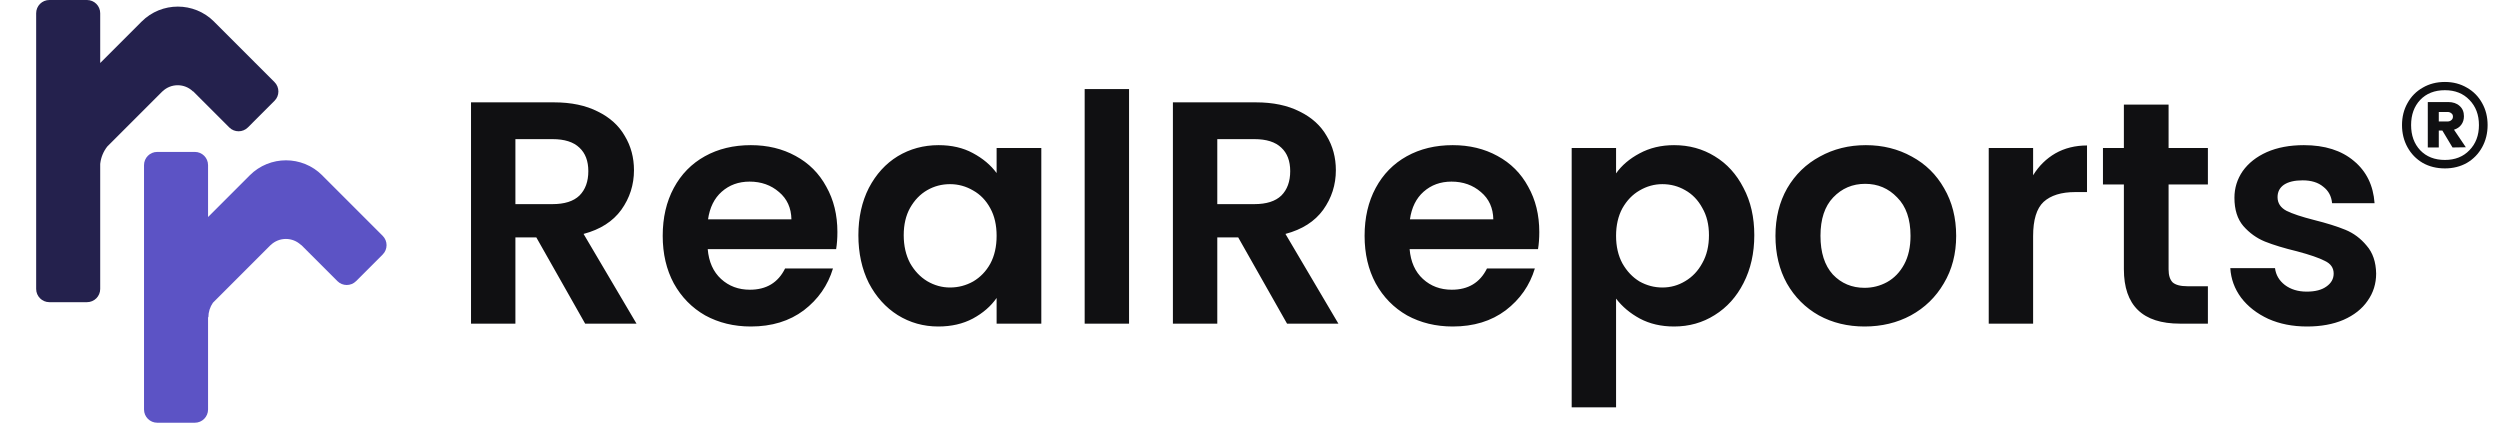
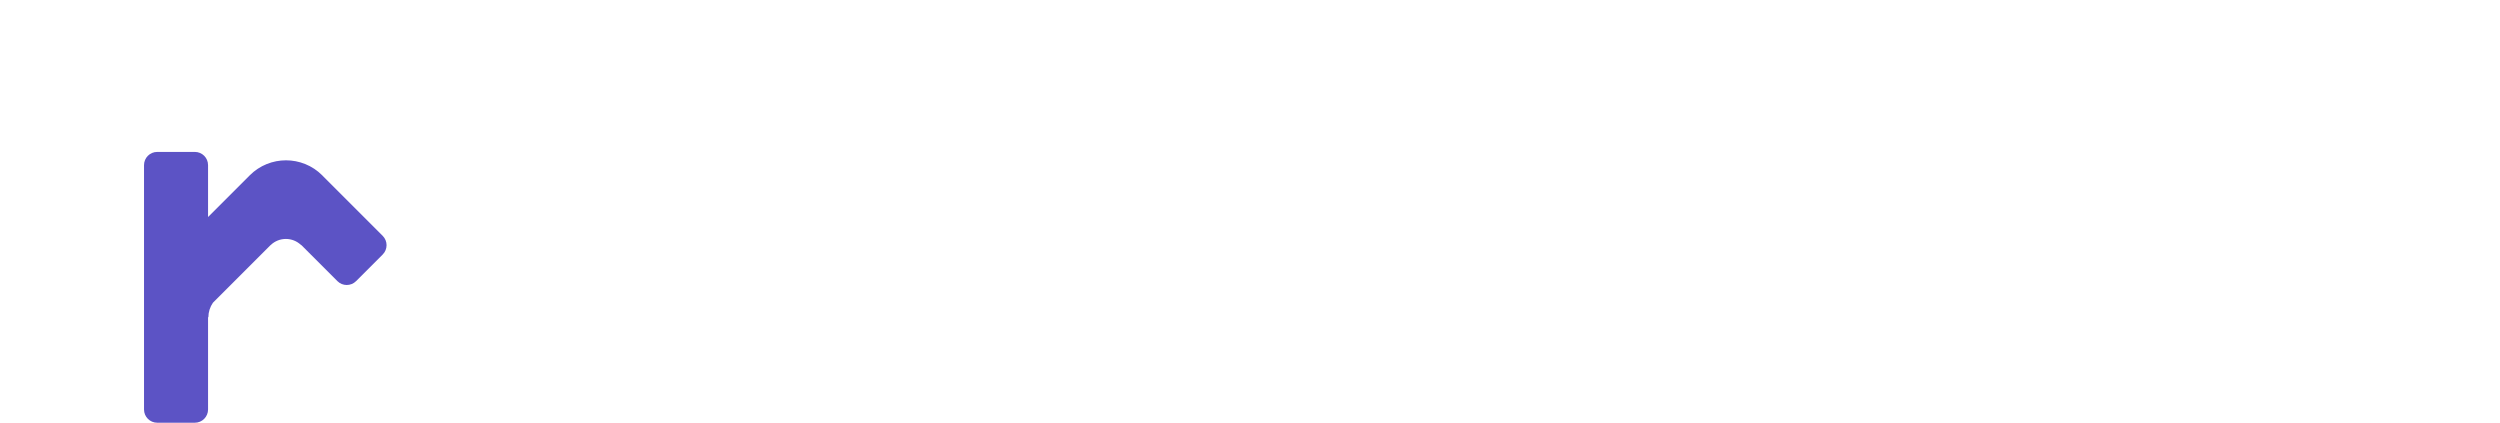
<svg xmlns="http://www.w3.org/2000/svg" width="757" height="128" viewBox="0 0 757 128" fill="none">
  <path fill-rule="evenodd" clip-rule="evenodd" d="M47.609 46C45.4 46 43.609 47.791 43.609 50V124C43.609 126.209 45.4 128 47.609 128H58.999C61.209 128 62.999 126.209 62.999 124V96.057H63.099C63.099 94.47 63.59 92.942 64.475 91.667L81.93 74.212L81.942 74.223C84.518 71.73 88.608 71.73 91.184 74.223L91.223 74.183L102.166 85.126C103.728 86.688 106.26 86.688 107.822 85.126L115.879 77.069C117.441 75.507 117.441 72.974 115.879 71.412L97.754 53.287C97.695 53.219 97.633 53.153 97.569 53.088C91.51 47.029 81.686 47.029 75.627 53.088L62.999 65.716V50C62.999 47.791 61.209 46 58.999 46H47.609Z" fill="#5C53C5" />
-   <path fill-rule="evenodd" clip-rule="evenodd" d="M14.949 0C12.74 0 10.949 1.791 10.949 4V87.499C10.949 89.708 12.74 91.499 14.949 91.499H26.343C28.552 91.499 30.343 89.708 30.343 87.499V49.651L30.375 49.4C30.609 47.542 31.349 45.795 32.501 44.345L49.178 27.668L49.189 27.679C51.765 25.186 55.855 25.186 58.431 27.679L58.47 27.639L69.413 38.582C70.975 40.144 73.508 40.144 75.07 38.582L83.126 30.525C84.689 28.963 84.689 26.43 83.126 24.868L65.005 6.747C64.945 6.678 64.882 6.61 64.816 6.544C58.757 0.485 48.934 0.485 42.875 6.544L30.343 19.076V4C30.343 1.791 28.552 0 26.343 0H14.949Z" fill="#24214D" />
-   <path d="M177.184 98L162.4 71.888H156.064V98H142.624V30.992H167.776C172.96 30.992 177.376 31.92 181.024 33.776C184.672 35.568 187.392 38.032 189.184 41.168C191.04 44.24 191.968 47.696 191.968 51.536C191.968 55.952 190.688 59.952 188.128 63.536C185.568 67.056 181.76 69.488 176.704 70.832L192.736 98H177.184ZM156.064 61.808H167.296C170.944 61.808 173.664 60.944 175.456 59.216C177.248 57.424 178.144 54.96 178.144 51.824C178.144 48.752 177.248 46.384 175.456 44.72C173.664 42.992 170.944 42.128 167.296 42.128H156.064V61.808ZM253.564 70.256C253.564 72.176 253.436 73.904 253.18 75.44H214.3C214.62 79.28 215.964 82.288 218.332 84.464C220.7 86.64 223.612 87.728 227.068 87.728C232.06 87.728 235.612 85.584 237.724 81.296H252.22C250.684 86.416 247.74 90.64 243.388 93.968C239.036 97.232 233.692 98.864 227.356 98.864C222.236 98.864 217.628 97.744 213.532 95.504C209.5 93.2 206.332 89.968 204.028 85.808C201.788 81.648 200.668 76.848 200.668 71.408C200.668 65.904 201.788 61.072 204.028 56.912C206.268 52.752 209.404 49.552 213.436 47.312C217.468 45.072 222.108 43.952 227.356 43.952C232.412 43.952 236.924 45.04 240.892 47.216C244.924 49.392 248.028 52.496 250.204 56.528C252.444 60.496 253.564 65.072 253.564 70.256ZM239.644 66.416C239.58 62.96 238.332 60.208 235.9 58.16C233.468 56.048 230.492 54.992 226.972 54.992C223.644 54.992 220.828 56.016 218.524 58.064C216.284 60.048 214.908 62.832 214.396 66.416H239.644ZM259.918 71.216C259.918 65.84 260.974 61.072 263.086 56.912C265.262 52.752 268.174 49.552 271.822 47.312C275.534 45.072 279.662 43.952 284.206 43.952C288.174 43.952 291.63 44.752 294.574 46.352C297.582 47.952 299.982 49.968 301.774 52.4V44.816H315.31V98H301.774V90.224C300.046 92.72 297.646 94.8 294.574 96.464C291.566 98.064 288.078 98.864 284.11 98.864C279.63 98.864 275.534 97.712 271.822 95.408C268.174 93.104 265.262 89.872 263.086 85.712C260.974 81.488 259.918 76.656 259.918 71.216ZM301.774 71.408C301.774 68.144 301.134 65.36 299.854 63.056C298.574 60.688 296.846 58.896 294.67 57.68C292.494 56.4 290.158 55.76 287.662 55.76C285.166 55.76 282.862 56.368 280.75 57.584C278.638 58.8 276.91 60.592 275.566 62.96C274.286 65.264 273.646 68.016 273.646 71.216C273.646 74.416 274.286 77.232 275.566 79.664C276.91 82.032 278.638 83.856 280.75 85.136C282.926 86.416 285.23 87.056 287.662 87.056C290.158 87.056 292.494 86.448 294.67 85.232C296.846 83.952 298.574 82.16 299.854 79.856C301.134 77.488 301.774 74.672 301.774 71.408ZM341.877 26.96V98H328.437V26.96H341.877ZM389.715 98L374.931 71.888H368.595V98H355.155V30.992H380.307C385.491 30.992 389.907 31.92 393.555 33.776C397.203 35.568 399.923 38.032 401.715 41.168C403.571 44.24 404.499 47.696 404.499 51.536C404.499 55.952 403.219 59.952 400.659 63.536C398.099 67.056 394.291 69.488 389.235 70.832L405.267 98H389.715ZM368.595 61.808H379.827C383.475 61.808 386.195 60.944 387.987 59.216C389.779 57.424 390.675 54.96 390.675 51.824C390.675 48.752 389.779 46.384 387.987 44.72C386.195 42.992 383.475 42.128 379.827 42.128H368.595V61.808ZM466.095 70.256C466.095 72.176 465.967 73.904 465.711 75.44H426.831C427.151 79.28 428.495 82.288 430.863 84.464C433.231 86.64 436.143 87.728 439.599 87.728C444.591 87.728 448.143 85.584 450.255 81.296H464.751C463.215 86.416 460.271 90.64 455.919 93.968C451.567 97.232 446.223 98.864 439.887 98.864C434.767 98.864 430.159 97.744 426.063 95.504C422.031 93.2 418.863 89.968 416.559 85.808C414.319 81.648 413.199 76.848 413.199 71.408C413.199 65.904 414.319 61.072 416.559 56.912C418.799 52.752 421.935 49.552 425.967 47.312C429.999 45.072 434.639 43.952 439.887 43.952C444.943 43.952 449.455 45.04 453.423 47.216C457.455 49.392 460.559 52.496 462.735 56.528C464.975 60.496 466.095 65.072 466.095 70.256ZM452.175 66.416C452.111 62.96 450.863 60.208 448.431 58.16C445.999 56.048 443.023 54.992 439.503 54.992C436.175 54.992 433.359 56.016 431.055 58.064C428.815 60.048 427.439 62.832 426.927 66.416H452.175ZM489.345 52.496C491.073 50.064 493.441 48.048 496.449 46.448C499.521 44.784 503.009 43.952 506.913 43.952C511.457 43.952 515.553 45.072 519.201 47.312C522.913 49.552 525.825 52.752 527.937 56.912C530.113 61.008 531.201 65.776 531.201 71.216C531.201 76.656 530.113 81.488 527.937 85.712C525.825 89.872 522.913 93.104 519.201 95.408C515.553 97.712 511.457 98.864 506.913 98.864C503.009 98.864 499.553 98.064 496.545 96.464C493.601 94.864 491.201 92.848 489.345 90.416V123.344H475.905V44.816H489.345V52.496ZM517.473 71.216C517.473 68.016 516.801 65.264 515.457 62.96C514.177 60.592 512.449 58.8 510.273 57.584C508.161 56.368 505.857 55.76 503.361 55.76C500.929 55.76 498.625 56.4 496.449 57.68C494.337 58.896 492.609 60.688 491.265 63.056C489.985 65.424 489.345 68.208 489.345 71.408C489.345 74.608 489.985 77.392 491.265 79.76C492.609 82.128 494.337 83.952 496.449 85.232C498.625 86.448 500.929 87.056 503.361 87.056C505.857 87.056 508.161 86.416 510.273 85.136C512.449 83.856 514.177 82.032 515.457 79.664C516.801 77.296 517.473 74.48 517.473 71.216ZM564.584 98.864C559.464 98.864 554.856 97.744 550.76 95.504C546.664 93.2 543.432 89.968 541.064 85.808C538.76 81.648 537.608 76.848 537.608 71.408C537.608 65.968 538.792 61.168 541.16 57.008C543.592 52.848 546.888 49.648 551.048 47.408C555.208 45.104 559.848 43.952 564.968 43.952C570.088 43.952 574.728 45.104 578.888 47.408C583.048 49.648 586.312 52.848 588.68 57.008C591.112 61.168 592.328 65.968 592.328 71.408C592.328 76.848 591.08 81.648 588.584 85.808C586.152 89.968 582.824 93.2 578.6 95.504C574.44 97.744 569.768 98.864 564.584 98.864ZM564.584 87.152C567.016 87.152 569.288 86.576 571.4 85.424C573.576 84.208 575.304 82.416 576.584 80.048C577.864 77.68 578.504 74.8 578.504 71.408C578.504 66.352 577.16 62.48 574.472 59.792C571.848 57.04 568.616 55.664 564.776 55.664C560.936 55.664 557.704 57.04 555.08 59.792C552.52 62.48 551.24 66.352 551.24 71.408C551.24 76.464 552.488 80.368 554.984 83.12C557.544 85.808 560.744 87.152 564.584 87.152ZM615.627 53.072C617.355 50.256 619.595 48.048 622.347 46.448C625.163 44.848 628.363 44.048 631.947 44.048V58.16H628.395C624.171 58.16 620.971 59.152 618.795 61.136C616.683 63.12 615.627 66.576 615.627 71.504V98H602.187V44.816H615.627V53.072ZM656.647 55.856V81.584C656.647 83.376 657.063 84.688 657.895 85.52C658.791 86.288 660.263 86.672 662.311 86.672H668.551V98H660.103C648.775 98 643.111 92.496 643.111 81.488V55.856H636.775V44.816H643.111V31.664H656.647V44.816H668.551V55.856H656.647ZM698.57 98.864C694.218 98.864 690.314 98.096 686.858 96.56C683.402 94.96 680.65 92.816 678.602 90.128C676.618 87.44 675.53 84.464 675.338 81.2H688.874C689.13 83.248 690.122 84.944 691.85 86.288C693.642 87.632 695.85 88.304 698.474 88.304C701.034 88.304 703.018 87.792 704.426 86.768C705.898 85.744 706.634 84.432 706.634 82.832C706.634 81.104 705.738 79.824 703.946 78.992C702.218 78.096 699.434 77.136 695.594 76.112C691.626 75.152 688.362 74.16 685.802 73.136C683.306 72.112 681.13 70.544 679.274 68.432C677.482 66.32 676.586 63.472 676.586 59.888C676.586 56.944 677.418 54.256 679.082 51.824C680.81 49.392 683.242 47.472 686.378 46.064C689.578 44.656 693.322 43.952 697.61 43.952C703.946 43.952 709.002 45.552 712.778 48.752C716.554 51.888 718.634 56.144 719.018 61.52H706.154C705.962 59.408 705.066 57.744 703.466 56.528C701.93 55.248 699.85 54.608 697.226 54.608C694.794 54.608 692.906 55.056 691.562 55.952C690.282 56.848 689.642 58.096 689.642 59.696C689.642 61.488 690.538 62.864 692.33 63.824C694.122 64.72 696.906 65.648 700.682 66.608C704.522 67.568 707.69 68.56 710.186 69.584C712.682 70.608 714.826 72.208 716.618 74.384C718.474 76.496 719.434 79.312 719.498 82.832C719.498 85.904 718.634 88.656 716.906 91.088C715.242 93.52 712.81 95.44 709.61 96.848C706.474 98.192 702.794 98.864 698.57 98.864Z" fill="#101012" />
-   <path d="M740.32 24.816C742.795 24.816 745.013 25.392 746.976 26.544C748.939 27.653 750.475 29.211 751.584 31.216C752.693 33.179 753.248 35.397 753.248 37.872C753.248 40.347 752.693 42.587 751.584 44.592C750.475 46.597 748.939 48.176 746.976 49.328C745.013 50.437 742.795 50.992 740.32 50.992C737.803 50.992 735.563 50.437 733.6 49.328C731.637 48.176 730.101 46.597 728.992 44.592C727.883 42.587 727.328 40.347 727.328 37.872C727.328 35.397 727.883 33.179 728.992 31.216C730.101 29.211 731.637 27.653 733.6 26.544C735.563 25.392 737.803 24.816 740.32 24.816ZM740.32 48.432C743.392 48.432 745.867 47.451 747.744 45.488C749.664 43.525 750.624 40.987 750.624 37.872C750.624 34.757 749.664 32.219 747.744 30.256C745.867 28.293 743.392 27.312 740.32 27.312C737.205 27.312 734.709 28.293 732.832 30.256C730.997 32.219 730.08 34.757 730.08 37.872C730.08 40.987 730.997 43.525 732.832 45.488C734.709 47.451 737.205 48.432 740.32 48.432ZM746.08 35.184C746.08 36.208 745.803 37.083 745.248 37.808C744.736 38.491 744.011 38.981 743.072 39.28L746.656 44.592L742.624 44.656L739.552 39.536H738.464V44.656H735.136V30.896H741.28C742.731 30.896 743.883 31.28 744.736 32.048C745.632 32.816 746.08 33.861 746.08 35.184ZM738.464 36.784H741.088C741.557 36.784 741.941 36.656 742.24 36.4C742.581 36.144 742.752 35.781 742.752 35.312C742.752 34.843 742.581 34.501 742.24 34.288C741.941 34.032 741.557 33.904 741.088 33.904H738.464V36.784Z" fill="#101012" />
</svg>